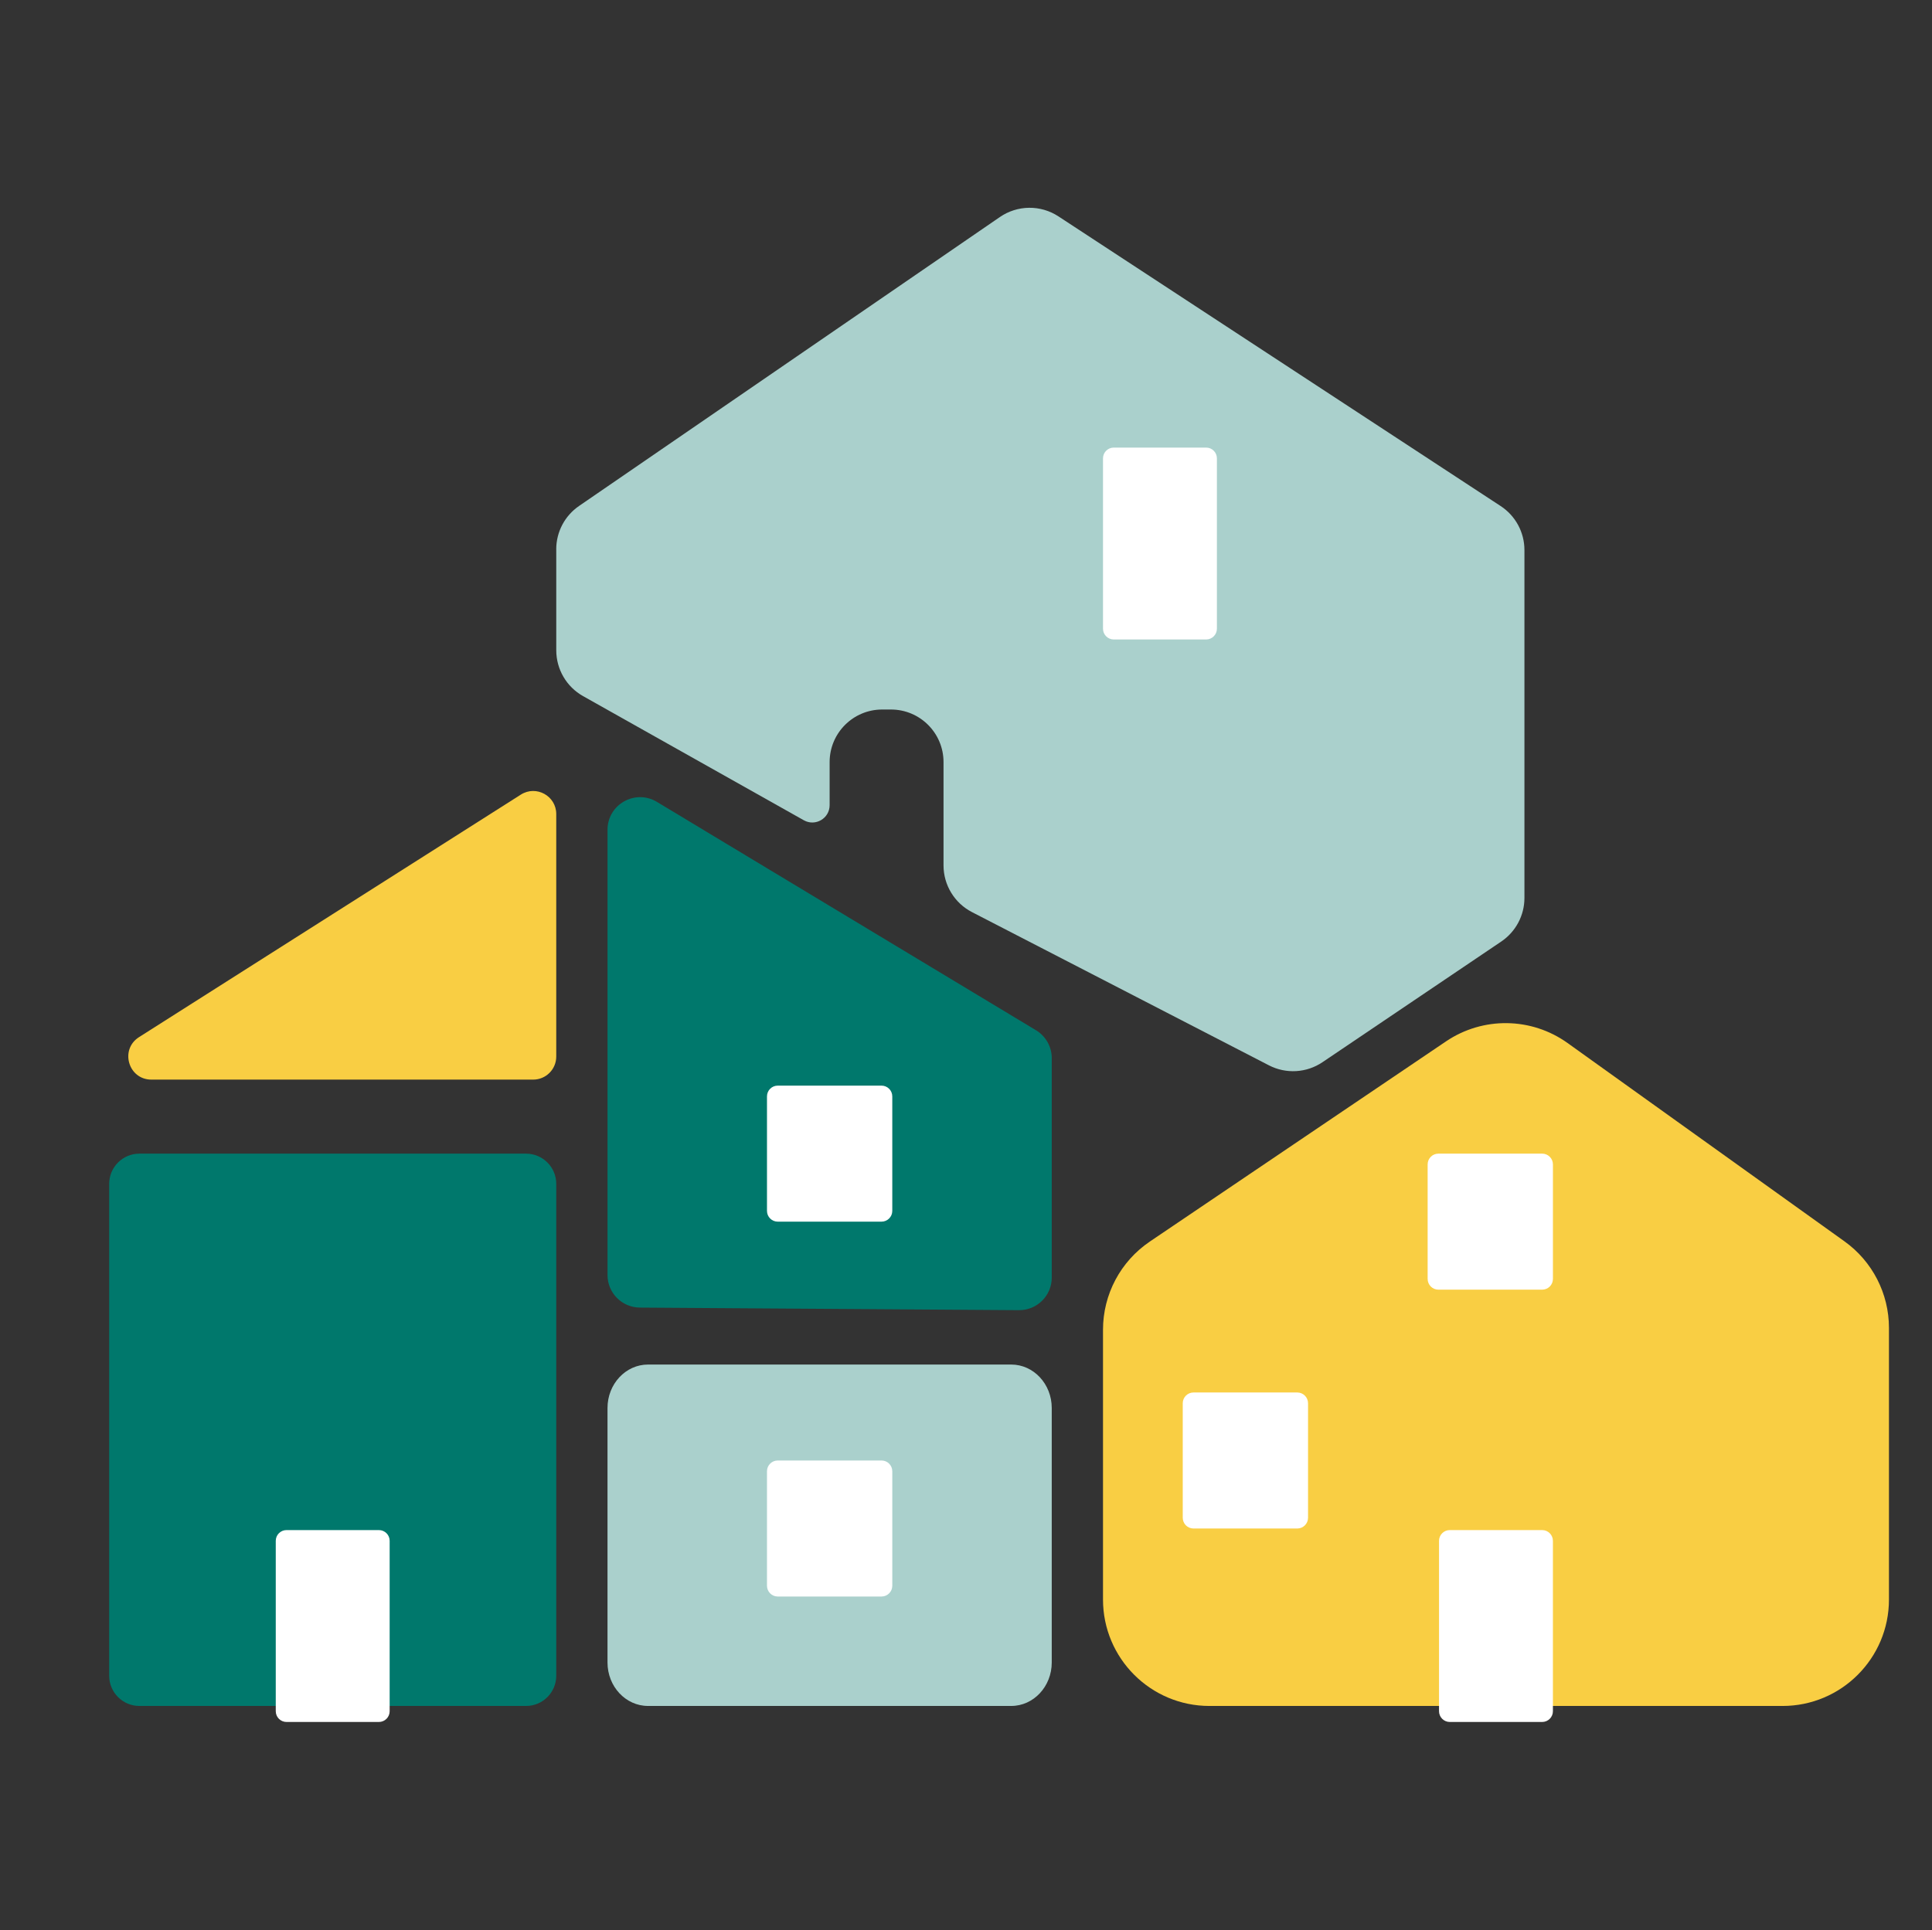
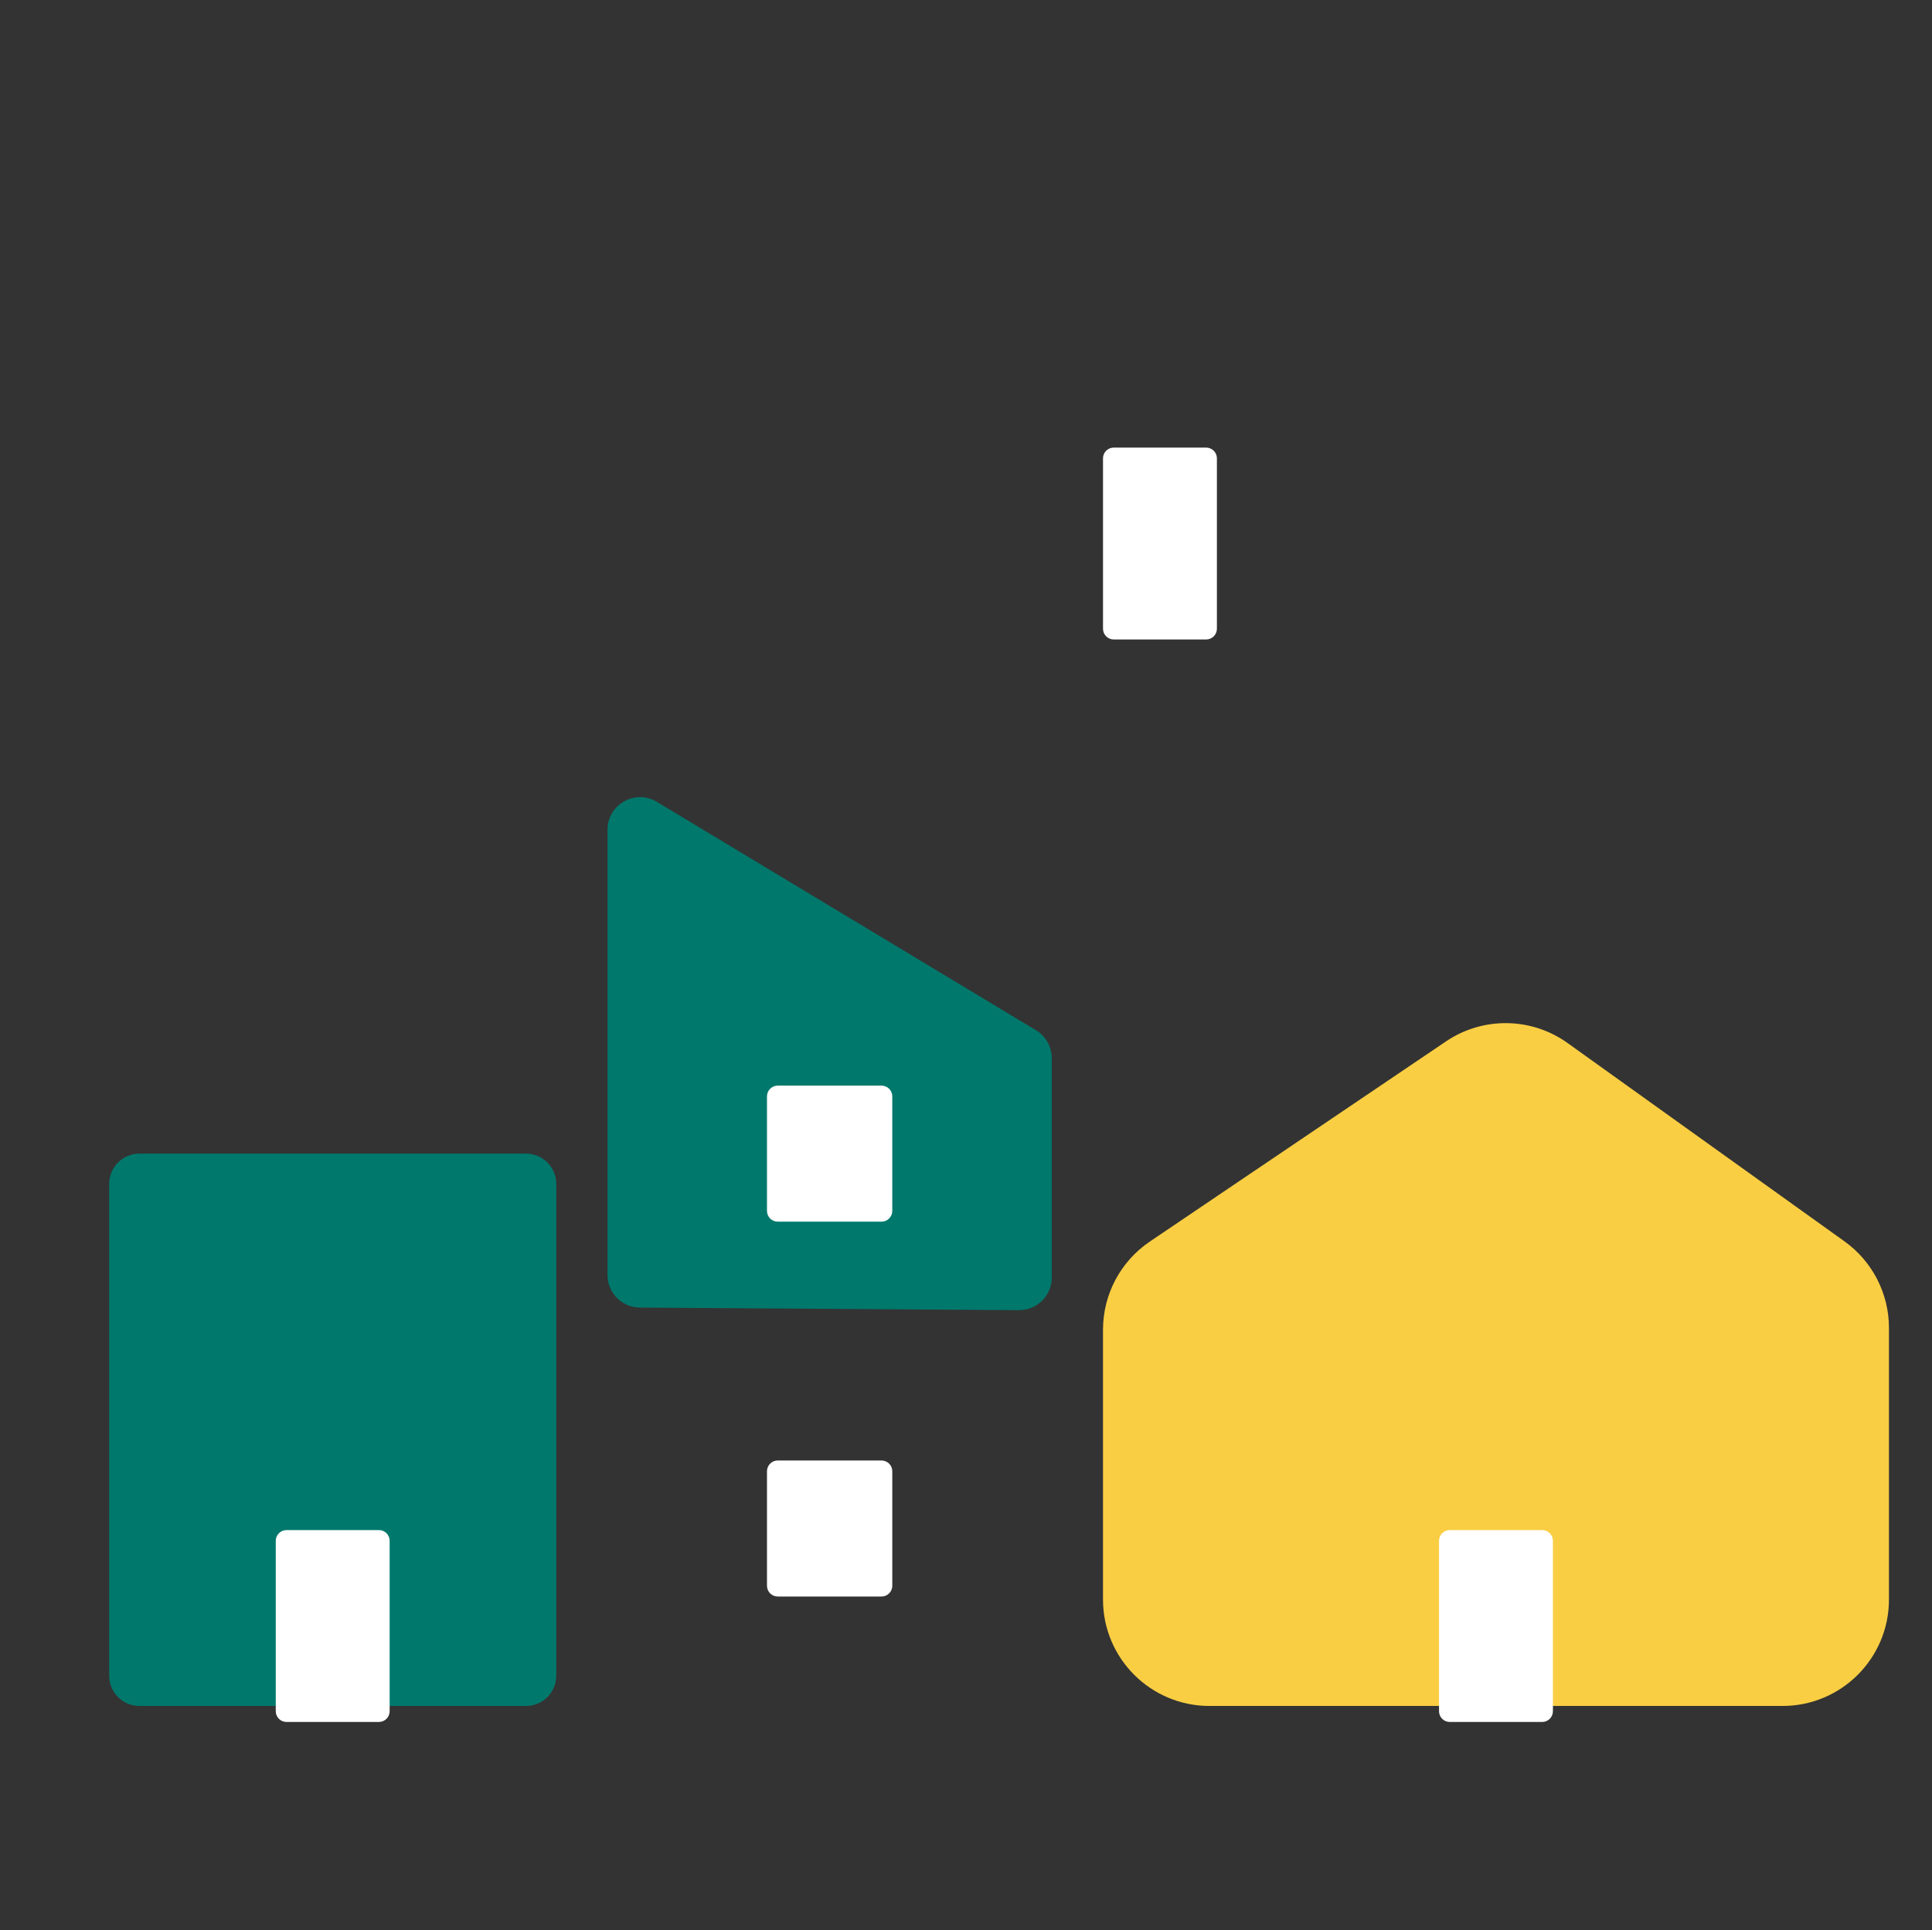
<svg xmlns="http://www.w3.org/2000/svg" version="1.1" width="1320" height="1319">
  <rect width="100%" height="100%" fill="#333333" stroke="none" />
  <svg width="1320" height="1319" viewBox="0 0 1320 1319" fill="none">
    <path d="M785.605 848.466L987.945 711.676C1013.15 694.636 1046.3 695.086 1071.03 712.806L1260.22 848.346C1279.28 862.006 1290.59 884.016 1290.59 907.466V1093.11C1290.59 1133.28 1258.03 1165.84 1217.86 1165.84H826.335C786.165 1165.84 753.605 1133.28 753.605 1093.11V908.726C753.605 884.576 765.595 861.996 785.605 848.476V848.466Z" fill="#F9CE43" />
    <path d="M359.385 788.386H95.265C83.849 788.386 74.595 797.64 74.595 809.056V1145.17C74.595 1156.58 83.849 1165.84 95.265 1165.84H359.385C370.8 1165.84 380.055 1156.58 380.055 1145.17V809.056C380.055 797.64 370.8 788.386 359.385 788.386Z" fill="#00786C" />
-     <path d="M103.425 737.796H364.305C372.995 737.796 380.045 730.746 380.045 722.056V556.316C380.045 543.896 366.345 536.376 355.865 543.026L94.985 708.766C81.685 717.216 87.675 737.796 103.425 737.796Z" fill="#F9CE43" />
-     <path d="M442.755 932.516H690.895C706.185 932.516 718.585 945.816 718.585 962.226V1136.12C718.585 1152.53 706.185 1165.83 690.895 1165.83H442.755C427.465 1165.83 415.065 1152.53 415.065 1136.12V962.226C415.065 945.816 427.465 932.516 442.755 932.516Z" fill="#AAD0CC" />
    <path d="M415.075 871.336V567.066C415.075 549.746 433.985 539.066 448.825 547.996L707.825 704.056C714.505 708.086 718.595 715.316 718.595 723.126V873.096C718.595 885.446 708.535 895.436 696.185 895.356L437.185 893.596C424.955 893.516 415.075 883.576 415.075 871.336Z" fill="#00786C" />
-     <path d="M380.055 375.366V444.406C380.055 457.386 387.055 469.356 398.365 475.716L549.195 560.556C557.085 564.996 566.825 559.296 566.825 550.246V520.796C566.825 500.956 582.905 484.876 602.745 484.876H608.725C628.565 484.876 644.645 500.956 644.645 520.796V591.406C644.645 604.846 652.145 617.166 664.095 623.326L866.985 728.046C878.655 734.066 892.675 733.246 903.555 725.896L1025.72 643.426C1035.61 636.746 1041.54 625.586 1041.54 613.656V375.886C1041.54 363.776 1035.44 352.476 1025.3 345.836L723.165 147.876C710.975 139.886 695.165 140.056 683.145 148.316L395.625 345.766C385.865 352.466 380.035 363.546 380.035 375.376L380.055 375.366Z" fill="#AAD0CC" />
    <path d="M824.065 305.876H760.965C756.9 305.876 753.605 309.171 753.605 313.236V429.656C753.605 433.721 756.9 437.016 760.965 437.016H824.065C828.13 437.016 831.425 433.721 831.425 429.656V313.236C831.425 309.171 828.13 305.876 824.065 305.876Z" fill="white" />
    <path d="M258.865 1045.64H195.765C191.7 1045.64 188.405 1048.93 188.405 1053V1169.42C188.405 1173.48 191.7 1176.78 195.765 1176.78H258.865C262.93 1176.78 266.225 1173.48 266.225 1169.42V1053C266.225 1048.93 262.93 1045.64 258.865 1045.64Z" fill="white" />
    <path d="M1053.64 1045.64H990.545C986.48 1045.64 983.185 1048.93 983.185 1053V1169.42C983.185 1173.48 986.48 1176.78 990.545 1176.78H1053.64C1057.71 1176.78 1061 1173.48 1061 1169.42V1053C1061 1048.93 1057.71 1045.64 1053.64 1045.64Z" fill="white" />
-     <path d="M886.335 951.606H815.445C811.38 951.606 808.085 954.901 808.085 958.966V1037.21C808.085 1041.27 811.38 1044.57 815.445 1044.57H886.335C890.4 1044.57 893.695 1041.27 893.695 1037.21V958.966C893.695 954.901 890.4 951.606 886.335 951.606Z" fill="white" />
-     <path d="M1053.65 788.386H982.765C978.7 788.386 975.405 791.681 975.405 795.746V873.986C975.405 878.051 978.7 881.346 982.765 881.346H1053.65C1057.72 881.346 1061.01 878.051 1061.01 873.986V795.746C1061.01 791.681 1057.72 788.386 1053.65 788.386Z" fill="white" />
    <path d="M602.275 741.906H531.385C527.32 741.906 524.025 745.201 524.025 749.266V827.506C524.025 831.571 527.32 834.866 531.385 834.866H602.275C606.34 834.866 609.635 831.571 609.635 827.506V749.266C609.635 745.201 606.34 741.906 602.275 741.906Z" fill="white" />
    <path d="M602.275 998.086H531.385C527.32 998.086 524.025 1001.38 524.025 1005.45V1083.69C524.025 1087.75 527.32 1091.05 531.385 1091.05H602.275C606.34 1091.05 609.635 1087.75 609.635 1083.69V1005.45C609.635 1001.38 606.34 998.086 602.275 998.086Z" fill="white" />
  </svg>
  <style>@media (prefers-color-scheme: light) { :root { filter: none; } }
@media (prefers-color-scheme: dark) { :root { filter: none; } }
</style>
</svg>